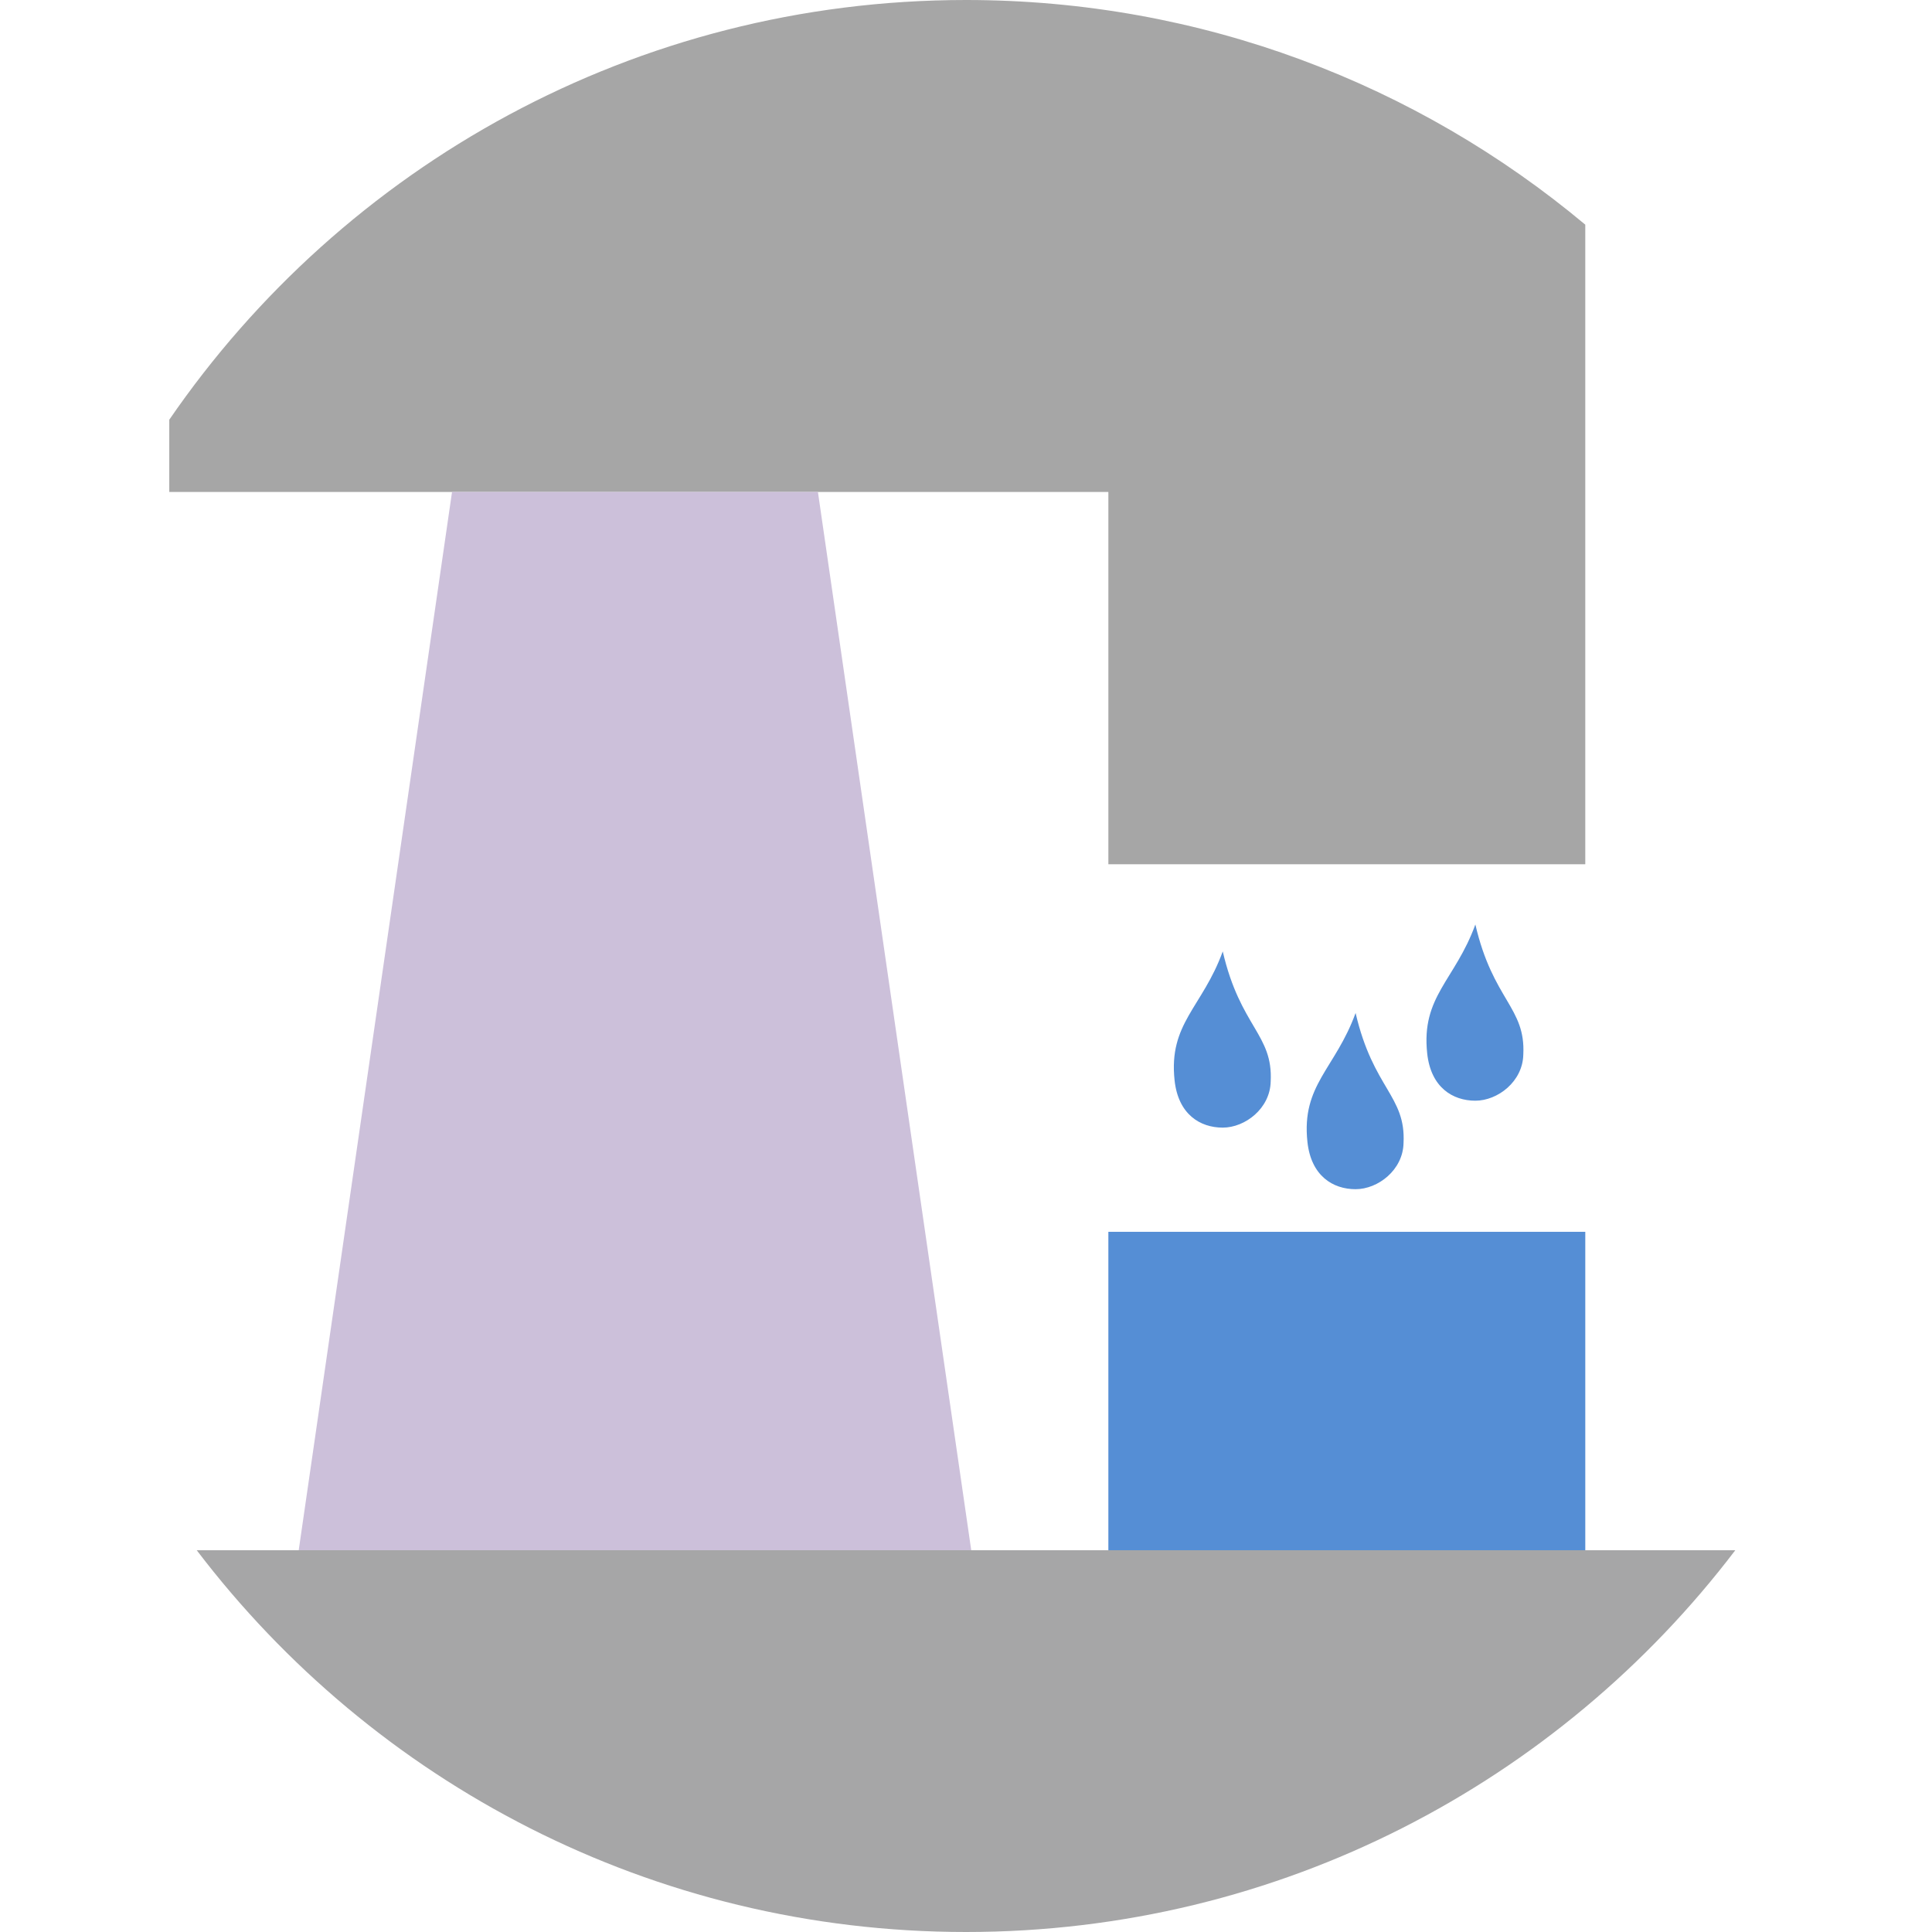
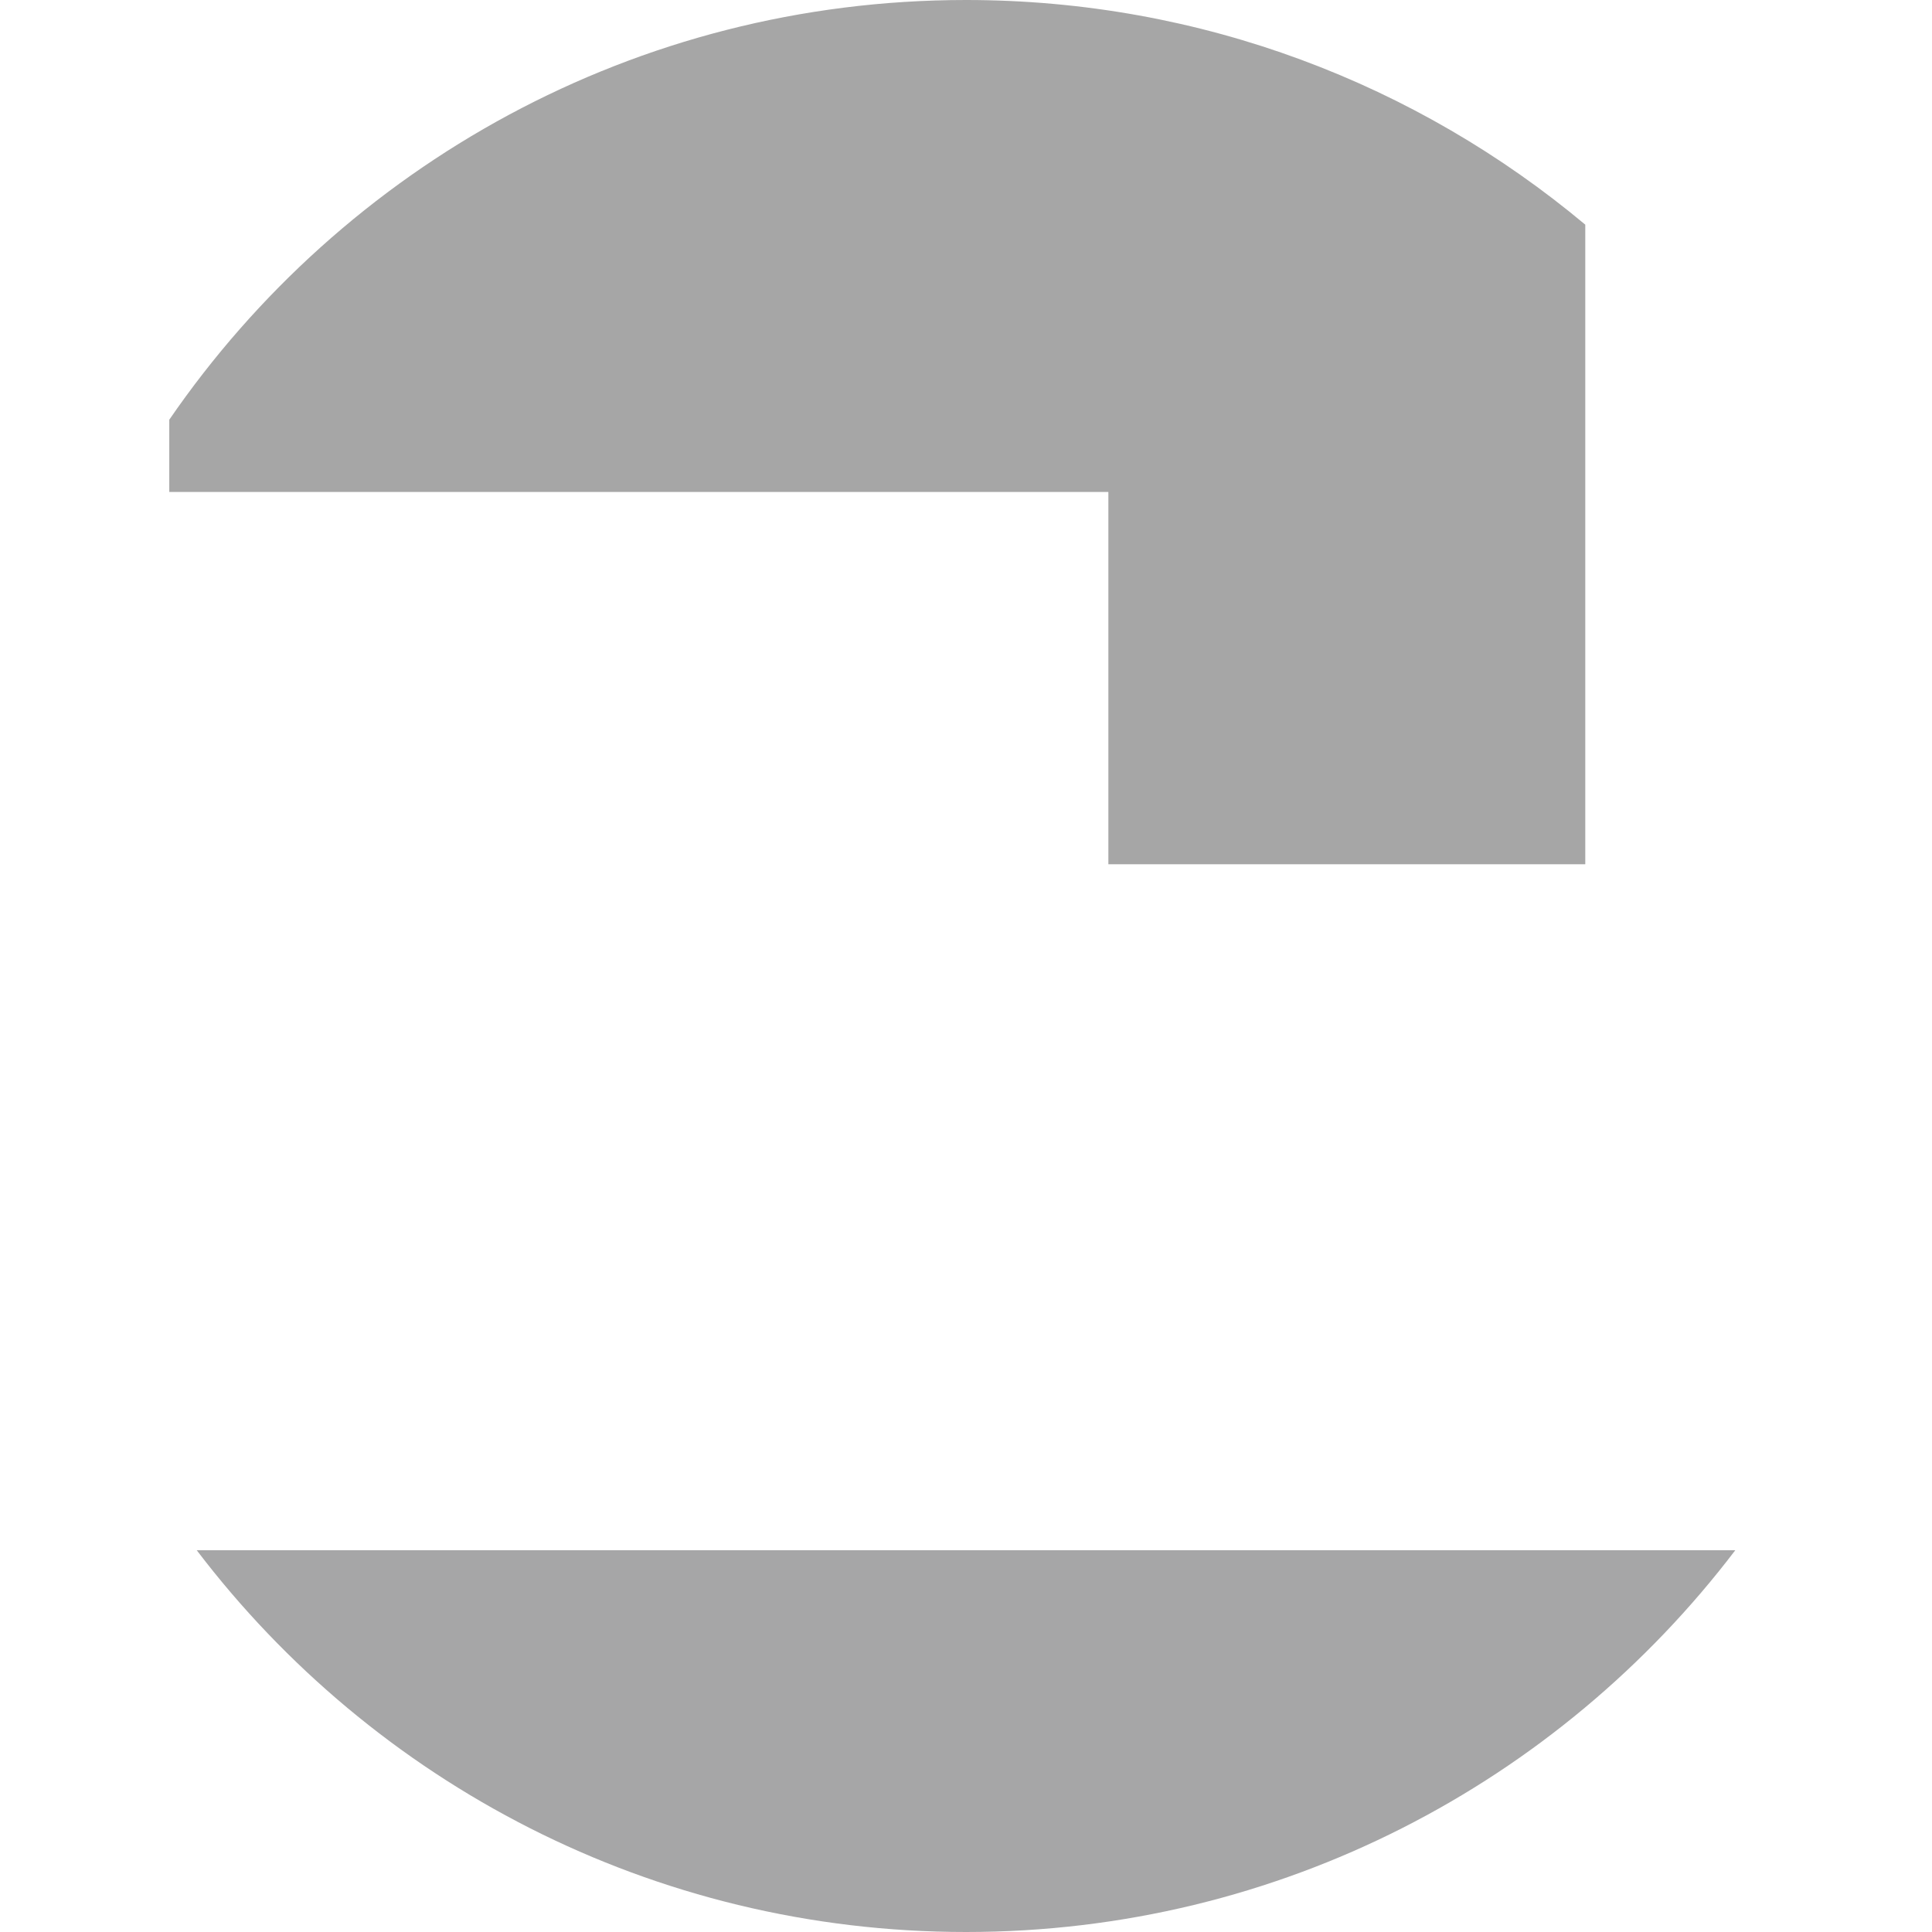
<svg xmlns="http://www.w3.org/2000/svg" xml:space="preserve" width="17.914mm" height="17.914mm" version="1.1" style="shape-rendering:geometricPrecision; text-rendering:geometricPrecision; image-rendering:optimizeQuality; fill-rule:evenodd; clip-rule:evenodd" viewBox="0 0 703.17 703.17">
  <defs>
    <style type="text/css">
   
    .fil4 {fill:none}
    .fil3 {fill:#CCC0DA}
    .fil1 {fill:#A6A6A7}
    .fil2 {fill:#558ED5}
    .fil0 {fill:#A6A6A6}
   
  </style>
  </defs>
  <g id="Camada_x0020_1">
    <path class="fil0" d="M351.58 0c85.78,0 164.37,30.73 225.4,81.77l0 232.79 -173.58 0 0 -135.51 -341.79 0 0 -26.29c63.37,-92.25 169.6,-152.76 289.98,-152.76z" />
    <path class="fil1" d="M631.58 564.22c-64.22,84.43 -165.73,138.95 -279.99,138.95 -114.26,0 -215.78,-54.52 -279.99,-138.95l559.98 0z" />
-     <polygon class="fil2" points="576.98,448.33 576.98,564.22 403.4,564.22 403.4,448.33 " />
-     <path class="fil3" d="M164.52 179.05l-55.8 385.17c81.59,0 163.18,0 244.77,0l-55.8 -385.17c-44.39,0 -88.77,0 -133.16,0z" />
-     <path class="fil2" d="M493.38 368.68c6.41,27.61 18.34,30.15 17.45,47.35 -0.2,9.82 -9.31,16.79 -17.45,16.79 -8.24,0 -16.2,-4.82 -17.53,-17.22 -2.23,-20.76 10.13,-26.56 17.53,-46.91z" />
-     <path class="fil2" d="M445.03 346.27c6.41,27.61 18.34,30.15 17.45,47.35 -0.2,9.82 -9.31,16.79 -17.45,16.79 -8.24,0 -16.2,-4.82 -17.53,-17.22 -2.23,-20.76 10.13,-26.56 17.53,-46.91z" />
-     <path class="fil2" d="M536.97 336.47c6.41,27.61 18.34,30.15 17.45,47.35 -0.2,9.82 -9.31,16.79 -17.45,16.79 -8.24,0 -16.2,-4.82 -17.53,-17.22 -2.23,-20.76 10.13,-26.56 17.53,-46.91z" />
-     <circle class="fil4" cx="351.58" cy="351.58" r="351.58" />
+     <path class="fil2" d="M493.38 368.68z" />
  </g>
</svg>